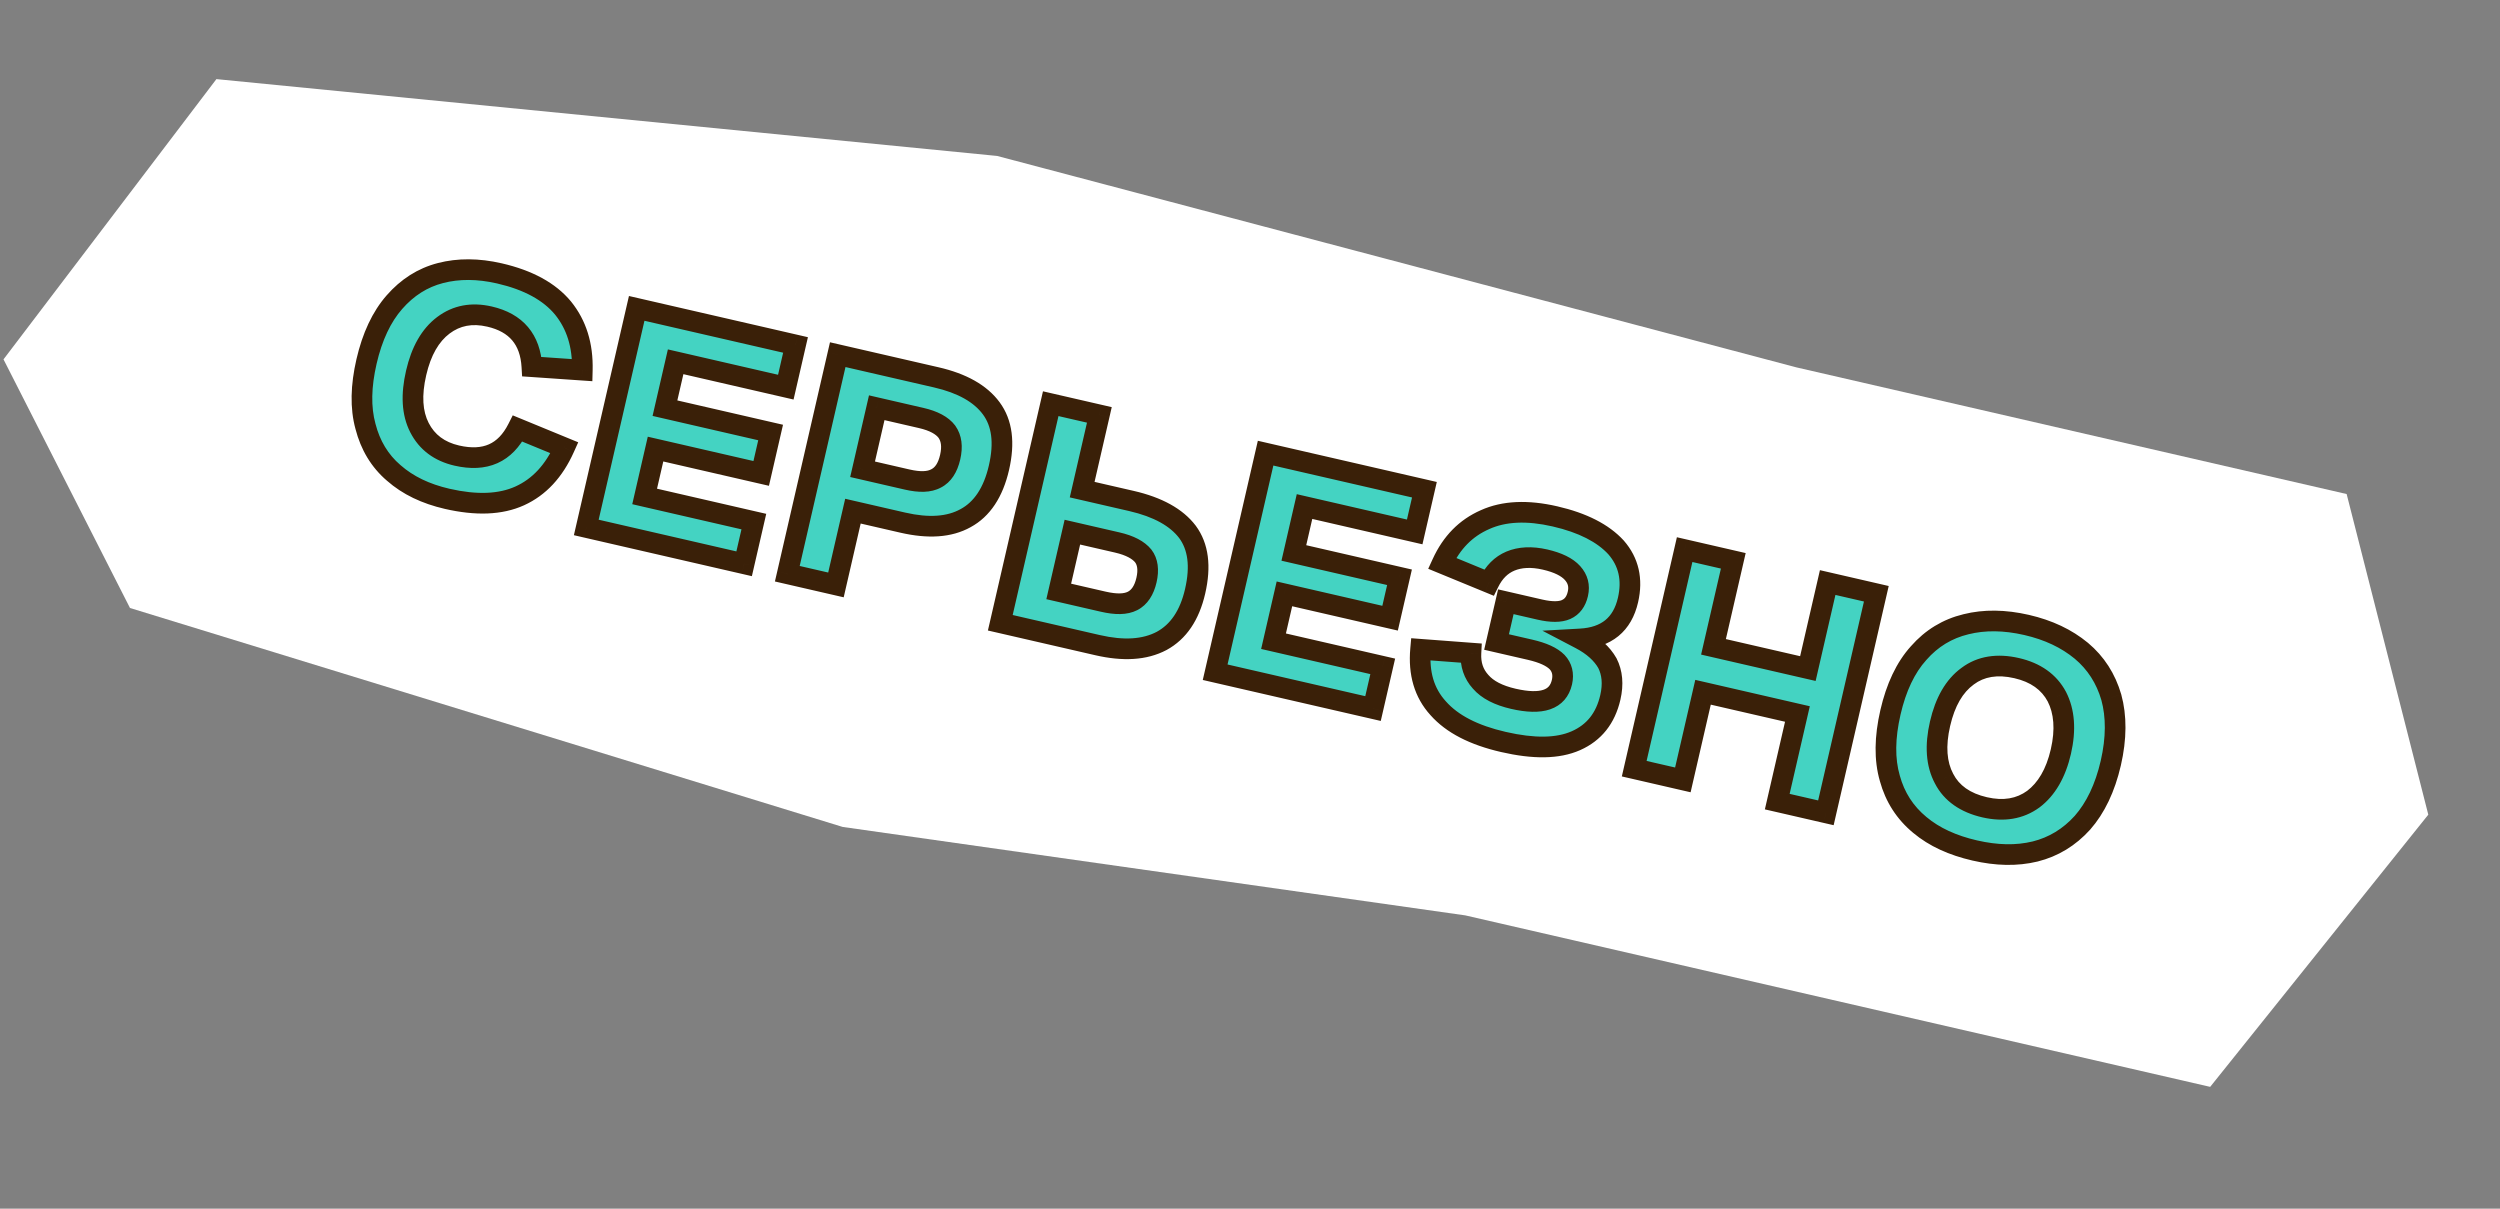
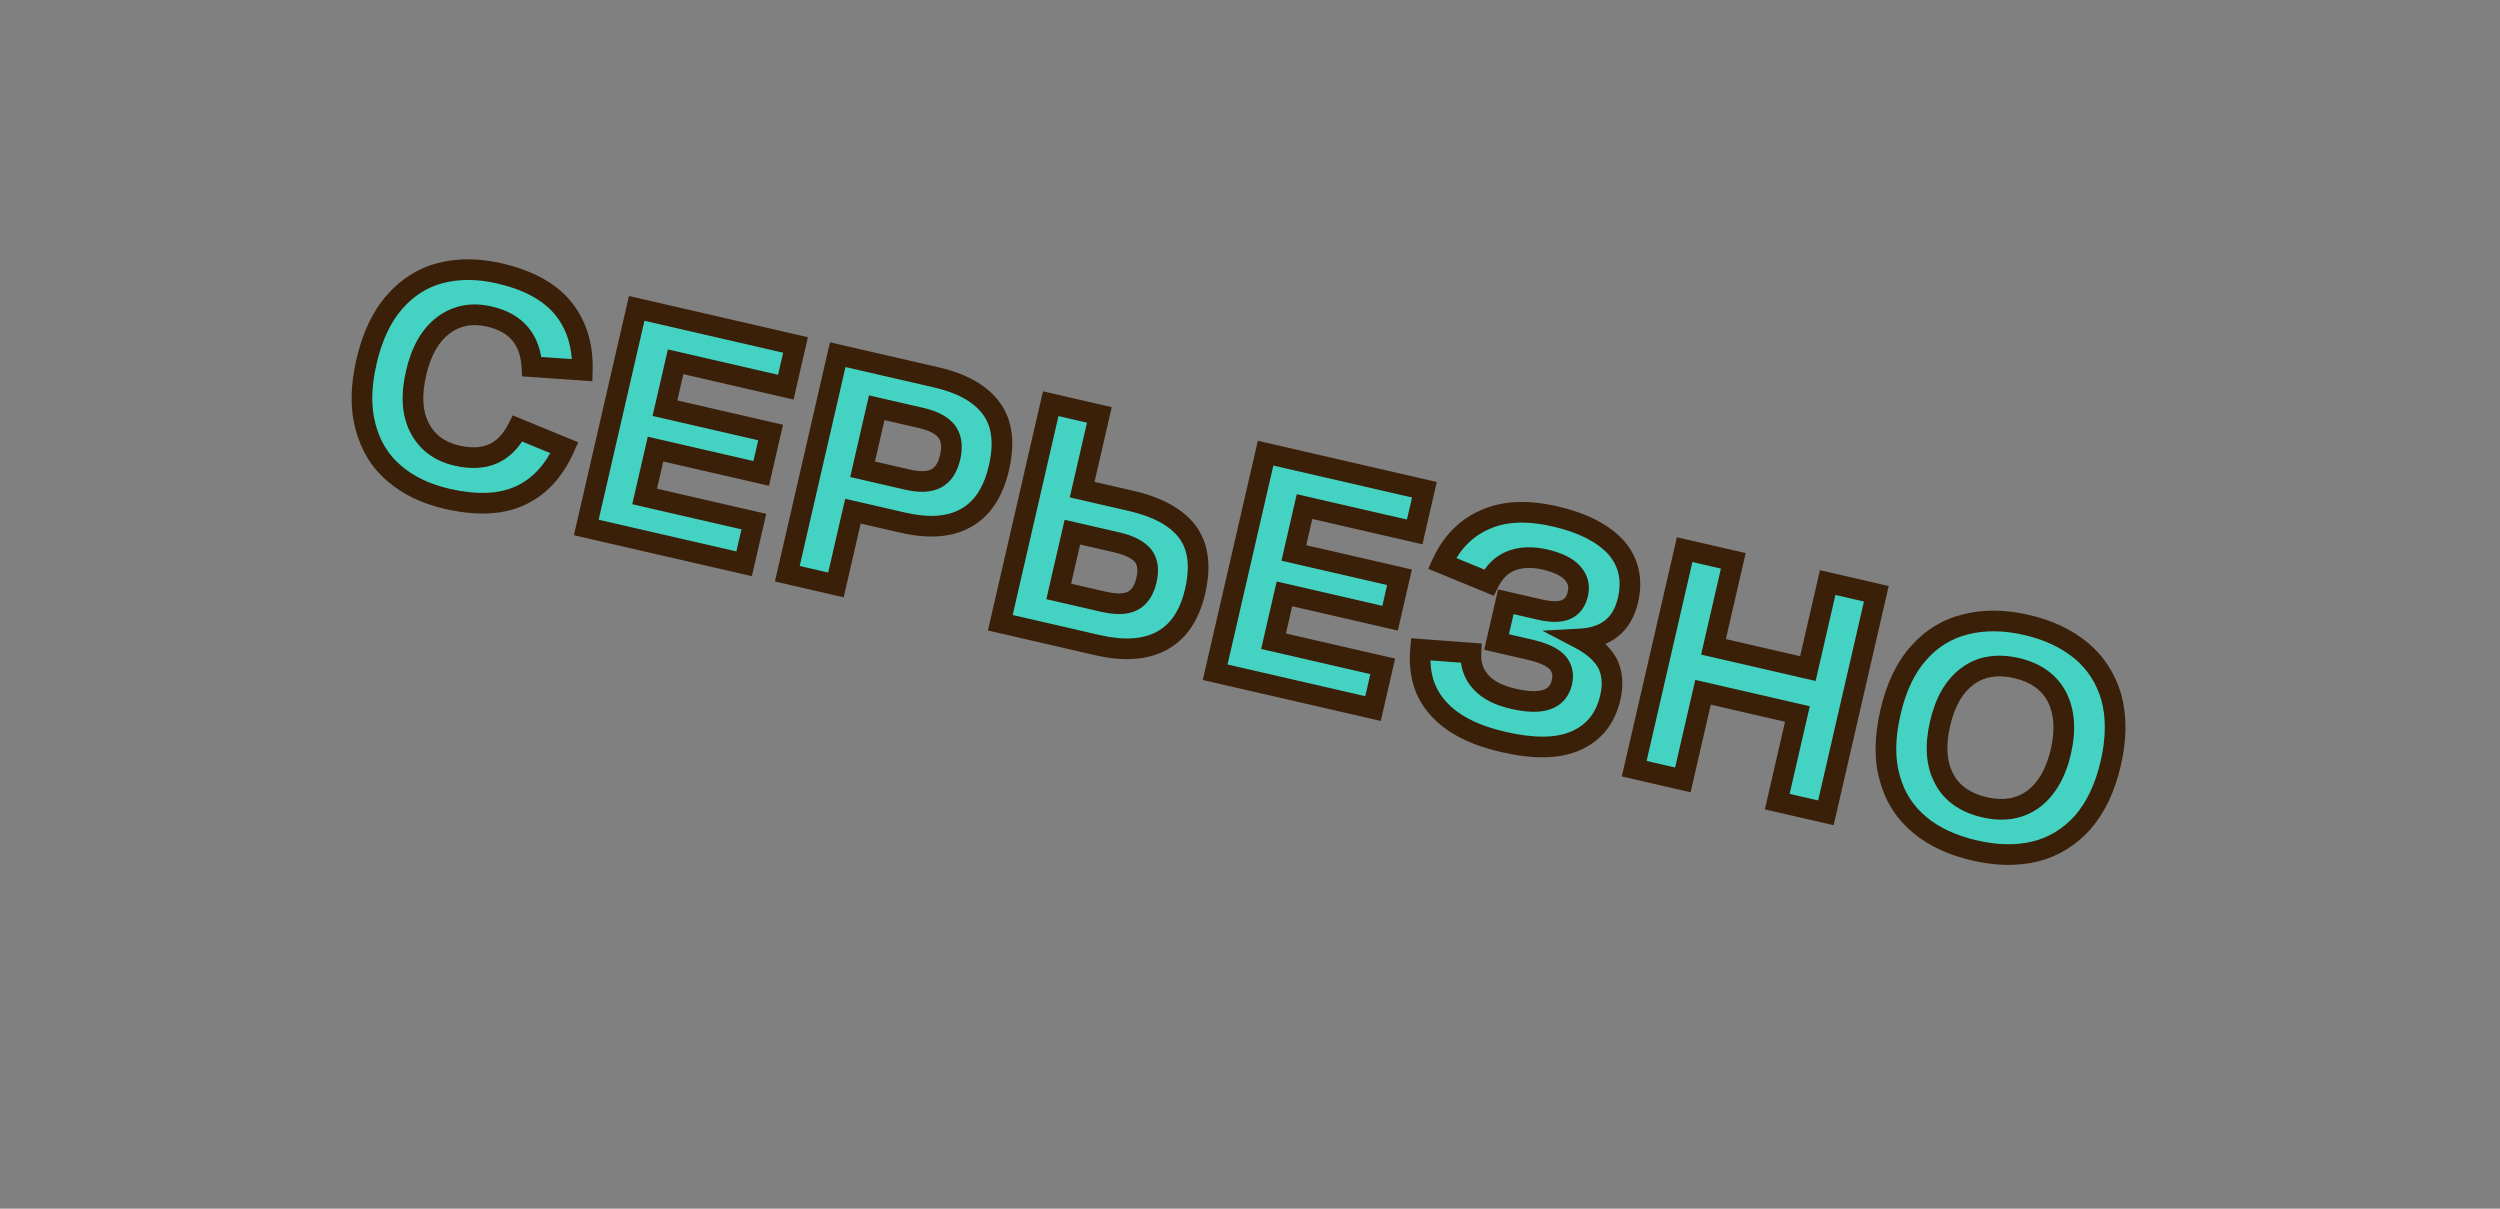
<svg xmlns="http://www.w3.org/2000/svg" width="242" height="117" viewBox="0 0 242 117" fill="none">
  <rect x="0" y="0" width="242" height="117" fill="#808080" stroke="none" />
-   <path d="M235.059 78.859L213.945 105.208L141.844 88.61L81.573 80.048L12.582 58.853L0.339 34.786L20.948 7.658L96.525 15.096L173.892 35.562L227.155 47.823L235.059 78.859Z" fill="white" />
  <mask id="path-2-outside-1_1486_1992" maskUnits="userSpaceOnUse" x="31.124" y="21.873" width="177.347" height="64.82" fill="black">
    <rect fill="white" x="31.124" y="21.873" width="177.347" height="64.82" />
    <path d="M38.118 45.783C36.746 44.613 35.848 43.093 35.379 41.277C34.879 39.455 34.933 37.366 35.479 34.996C36.032 32.594 36.935 30.668 38.181 29.247C39.428 27.827 40.893 26.883 42.639 26.431C44.384 25.98 46.286 25.991 48.345 26.464C51.151 27.11 53.191 28.237 54.501 29.819C55.804 31.432 56.431 33.416 56.368 35.831L51.487 35.495C51.337 32.867 49.971 31.239 47.383 30.643C45.667 30.248 44.19 30.532 42.919 31.487C41.649 32.443 40.769 33.98 40.281 36.101C39.793 38.222 39.88 39.982 40.605 41.397C41.331 42.812 42.535 43.713 44.219 44.1C46.963 44.732 48.903 43.865 50.108 41.483L54.638 43.346C53.624 45.609 52.186 47.149 50.316 47.999C48.445 48.849 46.095 48.932 43.288 48.286C41.199 47.805 39.484 46.983 38.118 45.783ZM61.633 29.852L77.007 33.391L76.066 37.476L65.401 35.021L64.368 39.511L74.596 41.866L73.684 45.827L63.456 43.472L62.401 48.056L72.972 50.489L72.032 54.575L56.751 51.057L61.633 29.852ZM81.093 34.331L90.635 36.528C93.13 37.102 94.903 38.102 95.954 39.526C97.005 40.95 97.258 42.847 96.698 45.279C96.146 47.681 95.05 49.3 93.475 50.153C91.892 51.036 89.861 51.159 87.397 50.592L82.564 49.48L80.92 56.621L76.211 55.537L81.093 34.331ZM87.801 46.416C89.017 46.696 89.94 46.679 90.616 46.309C91.285 45.971 91.738 45.287 91.975 44.258C92.212 43.229 92.104 42.416 91.657 41.788C91.204 41.191 90.388 40.74 89.172 40.46L84.868 39.469L83.497 45.426L87.801 46.416ZM101.71 39.078L106.419 40.161L104.753 47.396L109.524 48.495C112.081 49.083 113.886 50.09 114.944 51.483C115.995 52.907 116.248 54.804 115.688 57.236C115.15 59.575 114.062 61.163 112.448 62.04C110.803 62.909 108.741 63.025 106.246 62.451L96.828 60.283L101.71 39.078ZM106.788 58.241C108.035 58.528 108.959 58.511 109.628 58.172C110.297 57.834 110.75 57.15 110.979 56.152C111.209 55.154 111.094 54.373 110.664 53.814C110.203 53.248 109.387 52.798 108.14 52.511L103.805 51.513L102.485 57.251L106.788 58.241ZM122.509 43.866L137.883 47.405L136.943 51.49L126.278 49.035L125.244 53.525L135.473 55.88L134.561 59.84L124.332 57.486L123.277 62.07L133.849 64.504L132.908 68.589L117.628 65.071L122.509 43.866ZM139.219 68.564C137.856 67.068 137.308 65.169 137.513 62.852L142.387 63.218C142.33 64.322 142.643 65.247 143.324 65.995C143.999 66.774 145.057 67.314 146.491 67.644C149.235 68.275 150.801 67.749 151.196 66.034C151.376 65.255 151.2 64.59 150.725 64.087C150.219 63.576 149.357 63.181 148.11 62.894L144.867 62.147L145.764 58.249L149.07 59.01C150.161 59.261 151.015 59.261 151.6 59.002C152.185 58.742 152.564 58.238 152.736 57.49C152.916 56.71 152.74 56.046 152.217 55.466C151.694 54.886 150.809 54.452 149.561 54.165C148.251 53.863 147.119 53.931 146.211 54.313C145.302 54.695 144.616 55.391 144.123 56.394L139.593 54.53C140.518 52.51 141.889 51.118 143.752 50.299C145.584 49.473 147.841 49.369 150.523 49.986C153.205 50.603 155.172 51.615 156.432 52.988C157.654 54.386 158.051 56.086 157.591 58.082C157.046 60.452 155.509 61.707 152.981 61.848C154.212 62.492 155.08 63.283 155.594 64.19C156.069 65.12 156.176 66.228 155.881 67.507C155.415 69.534 154.307 70.921 152.552 71.699C150.797 72.477 148.461 72.497 145.529 71.822C142.66 71.162 140.575 70.091 139.219 68.564ZM163.073 53.204L167.782 54.288L165.866 62.614L175.003 64.717L176.919 56.391L181.628 57.475L176.747 78.68L172.038 77.596L173.99 69.114L164.853 67.011L162.901 75.493L158.192 74.409L163.073 53.204ZM185.839 79.854C184.404 78.67 183.437 77.167 182.937 75.344C182.406 73.514 182.436 71.387 182.996 68.954C183.548 66.553 184.452 64.627 185.729 63.213C186.976 61.793 188.503 60.864 190.311 60.426C192.088 59.981 194.053 60.007 196.173 60.495C198.294 60.983 200.04 61.812 201.475 62.996C202.879 64.173 203.846 65.676 204.377 67.506C204.877 69.329 204.878 71.463 204.326 73.865C203.766 76.297 202.831 78.216 201.585 79.637C200.307 81.05 198.78 81.979 197.003 82.424C195.195 82.862 193.269 82.812 191.148 82.324C189.028 81.836 187.243 81.031 185.839 79.854ZM188.185 75.37C188.91 76.785 190.239 77.715 192.11 78.145C193.95 78.569 195.521 78.307 196.823 77.358C198.093 76.403 199.004 74.872 199.492 72.752C199.98 70.631 199.831 68.856 199.106 67.442C198.349 66.02 197.051 65.097 195.211 64.674C193.34 64.243 191.738 64.498 190.467 65.453C189.166 66.401 188.286 67.939 187.798 70.06C187.31 72.18 187.428 73.948 188.185 75.37Z" />
  </mask>
  <path d="M38.118 45.783C36.746 44.613 35.848 43.093 35.379 41.277C34.879 39.455 34.933 37.366 35.479 34.996C36.032 32.594 36.935 30.668 38.181 29.247C39.428 27.827 40.893 26.883 42.639 26.431C44.384 25.98 46.286 25.991 48.345 26.464C51.151 27.11 53.191 28.237 54.501 29.819C55.804 31.432 56.431 33.416 56.368 35.831L51.487 35.495C51.337 32.867 49.971 31.239 47.383 30.643C45.667 30.248 44.19 30.532 42.919 31.487C41.649 32.443 40.769 33.98 40.281 36.101C39.793 38.222 39.88 39.982 40.605 41.397C41.331 42.812 42.535 43.713 44.219 44.1C46.963 44.732 48.903 43.865 50.108 41.483L54.638 43.346C53.624 45.609 52.186 47.149 50.316 47.999C48.445 48.849 46.095 48.932 43.288 48.286C41.199 47.805 39.484 46.983 38.118 45.783ZM61.633 29.852L77.007 33.391L76.066 37.476L65.401 35.021L64.368 39.511L74.596 41.866L73.684 45.827L63.456 43.472L62.401 48.056L72.972 50.489L72.032 54.575L56.751 51.057L61.633 29.852ZM81.093 34.331L90.635 36.528C93.13 37.102 94.903 38.102 95.954 39.526C97.005 40.95 97.258 42.847 96.698 45.279C96.146 47.681 95.05 49.3 93.475 50.153C91.892 51.036 89.861 51.159 87.397 50.592L82.564 49.48L80.92 56.621L76.211 55.537L81.093 34.331ZM87.801 46.416C89.017 46.696 89.94 46.679 90.616 46.309C91.285 45.971 91.738 45.287 91.975 44.258C92.212 43.229 92.104 42.416 91.657 41.788C91.204 41.191 90.388 40.74 89.172 40.46L84.868 39.469L83.497 45.426L87.801 46.416ZM101.71 39.078L106.419 40.161L104.753 47.396L109.524 48.495C112.081 49.083 113.886 50.09 114.944 51.483C115.995 52.907 116.248 54.804 115.688 57.236C115.15 59.575 114.062 61.163 112.448 62.04C110.803 62.909 108.741 63.025 106.246 62.451L96.828 60.283L101.71 39.078ZM106.788 58.241C108.035 58.528 108.959 58.511 109.628 58.172C110.297 57.834 110.75 57.15 110.979 56.152C111.209 55.154 111.094 54.373 110.664 53.814C110.203 53.248 109.387 52.798 108.14 52.511L103.805 51.513L102.485 57.251L106.788 58.241ZM122.509 43.866L137.883 47.405L136.943 51.49L126.278 49.035L125.244 53.525L135.473 55.88L134.561 59.84L124.332 57.486L123.277 62.07L133.849 64.504L132.908 68.589L117.628 65.071L122.509 43.866ZM139.219 68.564C137.856 67.068 137.308 65.169 137.513 62.852L142.387 63.218C142.33 64.322 142.643 65.247 143.324 65.995C143.999 66.774 145.057 67.314 146.491 67.644C149.235 68.275 150.801 67.749 151.196 66.034C151.376 65.255 151.2 64.59 150.725 64.087C150.219 63.576 149.357 63.181 148.11 62.894L144.867 62.147L145.764 58.249L149.07 59.01C150.161 59.261 151.015 59.261 151.6 59.002C152.185 58.742 152.564 58.238 152.736 57.49C152.916 56.71 152.74 56.046 152.217 55.466C151.694 54.886 150.809 54.452 149.561 54.165C148.251 53.863 147.119 53.931 146.211 54.313C145.302 54.695 144.616 55.391 144.123 56.394L139.593 54.53C140.518 52.51 141.889 51.118 143.752 50.299C145.584 49.473 147.841 49.369 150.523 49.986C153.205 50.603 155.172 51.615 156.432 52.988C157.654 54.386 158.051 56.086 157.591 58.082C157.046 60.452 155.509 61.707 152.981 61.848C154.212 62.492 155.08 63.283 155.594 64.19C156.069 65.12 156.176 66.228 155.881 67.507C155.415 69.534 154.307 70.921 152.552 71.699C150.797 72.477 148.461 72.497 145.529 71.822C142.66 71.162 140.575 70.091 139.219 68.564ZM163.073 53.204L167.782 54.288L165.866 62.614L175.003 64.717L176.919 56.391L181.628 57.475L176.747 78.68L172.038 77.596L173.99 69.114L164.853 67.011L162.901 75.493L158.192 74.409L163.073 53.204ZM185.839 79.854C184.404 78.67 183.437 77.167 182.937 75.344C182.406 73.514 182.436 71.387 182.996 68.954C183.548 66.553 184.452 64.627 185.729 63.213C186.976 61.793 188.503 60.864 190.311 60.426C192.088 59.981 194.053 60.007 196.173 60.495C198.294 60.983 200.04 61.812 201.475 62.996C202.879 64.173 203.846 65.676 204.377 67.506C204.877 69.329 204.878 71.463 204.326 73.865C203.766 76.297 202.831 78.216 201.585 79.637C200.307 81.05 198.78 81.979 197.003 82.424C195.195 82.862 193.269 82.812 191.148 82.324C189.028 81.836 187.243 81.031 185.839 79.854ZM188.185 75.37C188.91 76.785 190.239 77.715 192.11 78.145C193.95 78.569 195.521 78.307 196.823 77.358C198.093 76.403 199.004 74.872 199.492 72.752C199.98 70.631 199.831 68.856 199.106 67.442C198.349 66.02 197.051 65.097 195.211 64.674C193.34 64.243 191.738 64.498 190.467 65.453C189.166 66.401 188.286 67.939 187.798 70.06C187.31 72.18 187.428 73.948 188.185 75.37Z" fill="#44D3C2" />
  <path d="M38.118 45.783L38.779 45.032L38.773 45.027L38.767 45.022L38.118 45.783ZM35.379 41.277L36.347 41.027L36.345 41.02L36.343 41.013L35.379 41.277ZM38.181 29.247L37.43 28.588L37.43 28.588L38.181 29.247ZM54.501 29.819L55.279 29.191L55.271 29.181L54.501 29.819ZM56.368 35.831L56.299 36.829L57.34 36.9L57.367 35.857L56.368 35.831ZM51.487 35.495L50.488 35.552L50.539 36.433L51.418 36.493L51.487 35.495ZM40.605 41.397L41.495 40.941L41.495 40.941L40.605 41.397ZM50.108 41.483L50.489 40.558L49.634 40.206L49.216 41.031L50.108 41.483ZM54.638 43.346L55.55 43.755L55.972 42.814L55.018 42.422L54.638 43.346ZM50.316 47.999L50.73 48.91L50.73 48.91L50.316 47.999ZM38.767 45.022C37.567 43.999 36.77 42.665 36.347 41.027L34.411 41.527C34.925 43.52 35.924 45.227 37.47 46.544L38.767 45.022ZM36.343 41.013C35.901 39.398 35.932 37.485 36.453 35.22L34.504 34.771C33.935 37.246 33.858 39.512 34.415 41.542L36.343 41.013ZM36.453 35.22C36.98 32.931 37.824 31.17 38.933 29.907L37.43 28.588C36.045 30.166 35.083 32.257 34.504 34.771L36.453 35.22ZM38.933 29.907C40.06 28.622 41.355 27.797 42.889 27.4L42.388 25.463C40.43 25.97 38.795 27.031 37.43 28.588L38.933 29.907ZM42.889 27.4C44.455 26.994 46.192 26.995 48.12 27.439L48.569 25.49C46.381 24.986 44.314 24.965 42.388 25.463L42.889 27.4ZM48.12 27.439C50.79 28.053 52.604 29.096 53.731 30.457L55.271 29.181C53.777 27.377 51.512 26.167 48.569 25.49L48.12 27.439ZM53.723 30.447C54.856 31.85 55.426 33.592 55.368 35.805L57.367 35.857C57.436 33.24 56.752 31.015 55.279 29.191L53.723 30.447ZM56.436 34.833L51.555 34.498L51.418 36.493L56.299 36.829L56.436 34.833ZM52.485 35.438C52.401 33.962 51.968 32.674 51.113 31.662C50.259 30.649 49.059 30.003 47.607 29.669L47.158 31.618C48.294 31.879 49.072 32.344 49.585 32.952C50.098 33.559 50.422 34.4 50.488 35.552L52.485 35.438ZM47.607 29.669C45.636 29.215 43.85 29.537 42.319 30.688L43.52 32.287C44.531 31.527 45.699 31.282 47.158 31.618L47.607 29.669ZM42.319 30.688C40.8 31.83 39.828 33.611 39.307 35.877L41.256 36.325C41.711 34.35 42.498 33.056 43.52 32.287L42.319 30.688ZM39.307 35.877C38.788 38.128 38.844 40.153 39.716 41.853L41.495 40.941C40.916 39.811 40.798 38.315 41.256 36.325L39.307 35.877ZM39.716 41.853C40.588 43.555 42.052 44.628 43.995 45.075L44.443 43.126C43.019 42.798 42.073 42.068 41.495 40.941L39.716 41.853ZM43.995 45.075C45.511 45.424 46.916 45.384 48.148 44.836C49.385 44.285 50.321 43.277 51.001 41.934L49.216 41.031C48.69 42.071 48.054 42.688 47.334 43.008C46.608 43.331 45.671 43.408 44.443 43.126L43.995 45.075ZM49.728 42.408L54.257 44.271L55.018 42.422L50.489 40.558L49.728 42.408ZM53.725 42.938C52.791 45.023 51.509 46.359 49.902 47.089L50.73 48.91C52.863 47.94 54.458 46.194 55.55 43.755L53.725 42.938ZM49.902 47.089C48.302 47.816 46.196 47.929 43.513 47.312L43.064 49.261C45.994 49.935 48.588 49.883 50.73 48.91L49.902 47.089ZM43.513 47.312C41.551 46.86 39.996 46.102 38.779 45.032L37.458 46.533C38.971 47.865 40.846 48.75 43.064 49.261L43.513 47.312ZM61.633 29.852L61.857 28.877L60.883 28.653L60.658 29.627L61.633 29.852ZM77.007 33.391L77.981 33.615L78.206 32.641L77.231 32.416L77.007 33.391ZM76.066 37.476L75.842 38.45L76.817 38.675L77.041 37.7L76.066 37.476ZM65.401 35.021L65.626 34.046L64.651 33.822L64.427 34.797L65.401 35.021ZM64.368 39.511L63.393 39.287L63.169 40.262L64.143 40.486L64.368 39.511ZM74.596 41.866L75.571 42.09L75.795 41.116L74.82 40.892L74.596 41.866ZM73.684 45.827L73.46 46.801L74.434 47.025L74.659 46.051L73.684 45.827ZM63.456 43.472L63.68 42.497L62.706 42.273L62.481 43.248L63.456 43.472ZM62.401 48.056L61.426 47.832L61.202 48.806L62.176 49.031L62.401 48.056ZM72.972 50.489L73.947 50.714L74.171 49.739L73.196 49.515L72.972 50.489ZM72.032 54.575L71.807 55.549L72.782 55.773L73.006 54.799L72.032 54.575ZM56.751 51.057L55.777 50.833L55.553 51.807L56.527 52.032L56.751 51.057ZM61.409 30.826L76.782 34.365L77.231 32.416L61.857 28.877L61.409 30.826ZM76.032 33.166L75.092 37.252L77.041 37.7L77.981 33.615L76.032 33.166ZM76.291 36.502L65.626 34.046L65.177 35.995L75.842 38.45L76.291 36.502ZM64.427 34.797L63.393 39.287L65.342 39.736L66.376 35.245L64.427 34.797ZM64.143 40.486L74.372 42.841L74.82 40.892L64.592 38.537L64.143 40.486ZM73.621 41.642L72.71 45.602L74.659 46.051L75.571 42.09L73.621 41.642ZM73.909 44.852L63.68 42.497L63.231 44.446L73.46 46.801L73.909 44.852ZM62.481 43.248L61.426 47.832L63.375 48.28L64.43 43.696L62.481 43.248ZM62.176 49.031L72.748 51.464L73.196 49.515L62.625 47.081L62.176 49.031ZM71.998 50.265L71.057 54.35L73.006 54.799L73.947 50.714L71.998 50.265ZM72.256 53.6L56.976 50.083L56.527 52.032L71.807 55.549L72.256 53.6ZM57.726 51.282L62.607 30.076L60.658 29.627L55.777 50.833L57.726 51.282ZM81.093 34.331L81.317 33.357L80.343 33.133L80.118 34.107L81.093 34.331ZM93.475 50.153L92.999 49.273L92.988 49.279L93.475 50.153ZM82.564 49.48L82.788 48.505L81.814 48.281L81.589 49.255L82.564 49.48ZM80.92 56.621L80.696 57.595L81.67 57.82L81.894 56.845L80.92 56.621ZM76.211 55.537L75.237 55.312L75.012 56.287L75.987 56.511L76.211 55.537ZM90.616 46.309L90.165 45.417L90.151 45.424L90.137 45.432L90.616 46.309ZM91.657 41.788L92.472 41.208L92.463 41.195L92.454 41.182L91.657 41.788ZM84.868 39.469L85.093 38.495L84.118 38.27L83.894 39.245L84.868 39.469ZM83.497 45.426L82.523 45.201L82.298 46.176L83.273 46.4L83.497 45.426ZM80.868 35.306L90.411 37.503L90.859 35.554L81.317 33.357L80.868 35.306ZM90.411 37.503C92.775 38.047 94.292 38.958 95.15 40.12L96.759 38.932C95.514 37.246 93.485 36.158 90.859 35.554L90.411 37.503ZM95.15 40.12C95.967 41.227 96.245 42.791 95.724 45.055L97.673 45.504C98.272 42.903 98.044 40.672 96.759 38.932L95.15 40.12ZM95.724 45.055C95.213 47.273 94.246 48.598 92.999 49.273L93.951 51.032C95.855 50.002 97.078 48.088 97.673 45.504L95.724 45.055ZM92.988 49.279C91.703 49.996 89.954 50.154 87.622 49.618L87.173 51.567C89.769 52.164 92.082 52.075 93.963 51.026L92.988 49.279ZM87.622 49.618L82.788 48.505L82.34 50.454L87.173 51.567L87.622 49.618ZM81.589 49.255L79.945 56.397L81.894 56.845L83.538 49.704L81.589 49.255ZM81.144 55.646L76.436 54.562L75.987 56.511L80.696 57.595L81.144 55.646ZM77.186 55.761L82.067 34.556L80.118 34.107L75.237 55.312L77.186 55.761ZM87.576 47.391C88.867 47.688 90.093 47.735 91.096 47.187L90.137 45.432C89.787 45.623 89.166 45.705 88.025 45.442L87.576 47.391ZM91.068 47.202C92.097 46.681 92.675 45.677 92.95 44.482L91.001 44.033C90.802 44.897 90.474 45.261 90.165 45.417L91.068 47.202ZM92.95 44.482C93.227 43.277 93.137 42.143 92.472 41.208L90.842 42.367C91.071 42.689 91.197 43.181 91.001 44.033L92.95 44.482ZM92.454 41.182C91.798 40.319 90.718 39.79 89.396 39.486L88.947 41.435C90.058 41.69 90.61 42.062 90.861 42.392L92.454 41.182ZM89.396 39.486L85.093 38.495L84.644 40.444L88.947 41.435L89.396 39.486ZM83.894 39.245L82.523 45.201L84.472 45.65L85.843 39.694L83.894 39.245ZM83.273 46.4L87.576 47.391L88.025 45.442L83.722 44.451L83.273 46.4ZM101.71 39.078L101.934 38.103L100.96 37.879L100.735 38.853L101.71 39.078ZM106.419 40.161L107.393 40.386L107.617 39.411L106.643 39.187L106.419 40.161ZM104.753 47.396L103.779 47.172L103.554 48.147L104.529 48.371L104.753 47.396ZM114.944 51.483L115.749 50.889L115.74 50.878L114.944 51.483ZM112.448 62.04L112.915 62.924L112.925 62.919L112.448 62.04ZM96.828 60.283L95.854 60.059L95.629 61.033L96.604 61.257L96.828 60.283ZM110.664 53.814L111.457 53.204L111.448 53.193L111.439 53.182L110.664 53.814ZM103.805 51.513L104.03 50.538L103.055 50.314L102.831 51.288L103.805 51.513ZM102.485 57.251L101.51 57.026L101.286 58.001L102.26 58.225L102.485 57.251ZM101.485 40.052L106.194 41.136L106.643 39.187L101.934 38.103L101.485 40.052ZM105.444 39.937L103.779 47.172L105.728 47.621L107.393 40.386L105.444 39.937ZM104.529 48.371L109.3 49.469L109.749 47.52L104.977 46.422L104.529 48.371ZM109.3 49.469C111.733 50.029 113.284 50.951 114.148 52.088L115.74 50.878C114.487 49.228 112.43 48.137 109.749 47.52L109.3 49.469ZM114.14 52.077C114.957 53.184 115.235 54.748 114.714 57.012L116.663 57.461C117.262 54.86 117.033 52.629 115.749 50.889L114.14 52.077ZM114.714 57.012C114.221 59.154 113.267 60.457 111.971 61.161L112.925 62.919C114.857 61.87 116.079 59.996 116.663 57.461L114.714 57.012ZM111.981 61.156C110.624 61.873 108.831 62.02 106.47 61.476L106.022 63.425C108.65 64.031 110.982 63.945 112.915 62.924L111.981 61.156ZM106.47 61.476L97.052 59.308L96.604 61.257L106.022 63.425L106.47 61.476ZM97.803 60.507L102.684 39.302L100.735 38.853L95.854 60.059L97.803 60.507ZM106.564 59.216C107.885 59.52 109.094 59.563 110.079 59.065L109.176 57.28C108.823 57.459 108.186 57.537 107.012 57.267L106.564 59.216ZM110.079 59.065C111.105 58.546 111.685 57.546 111.954 56.377L110.005 55.928C109.815 56.754 109.489 57.122 109.176 57.28L110.079 59.065ZM111.954 56.377C112.223 55.208 112.132 54.083 111.457 53.204L109.871 54.424C110.055 54.662 110.195 55.101 110.005 55.928L111.954 56.377ZM111.439 53.182C110.78 52.373 109.717 51.847 108.364 51.536L107.916 53.485C109.058 53.748 109.626 54.123 109.889 54.445L111.439 53.182ZM108.364 51.536L104.03 50.538L103.581 52.487L107.916 53.485L108.364 51.536ZM102.831 51.288L101.51 57.026L103.459 57.475L104.78 51.737L102.831 51.288ZM102.26 58.225L106.564 59.216L107.012 57.267L102.709 56.276L102.26 58.225ZM122.509 43.866L122.734 42.891L121.759 42.667L121.535 43.641L122.509 43.866ZM137.883 47.405L138.858 47.629L139.082 46.655L138.108 46.43L137.883 47.405ZM136.943 51.49L136.719 52.465L137.693 52.689L137.917 51.714L136.943 51.49ZM126.278 49.035L126.502 48.06L125.528 47.836L125.303 48.81L126.278 49.035ZM125.244 53.525L124.27 53.301L124.045 54.276L125.02 54.5L125.244 53.525ZM135.473 55.88L136.447 56.104L136.671 55.13L135.697 54.906L135.473 55.88ZM134.561 59.84L134.337 60.815L135.311 61.039L135.535 60.065L134.561 59.84ZM124.332 57.486L124.557 56.511L123.582 56.287L123.358 57.261L124.332 57.486ZM123.277 62.07L122.303 61.846L122.078 62.82L123.053 63.044L123.277 62.07ZM133.849 64.504L134.823 64.728L135.048 63.753L134.073 63.529L133.849 64.504ZM132.908 68.589L132.684 69.563L133.658 69.787L133.883 68.813L132.908 68.589ZM117.628 65.071L116.653 64.847L116.429 65.821L117.404 66.046L117.628 65.071ZM122.285 44.84L137.659 48.379L138.108 46.43L122.734 42.891L122.285 44.84ZM136.909 47.181L135.968 51.266L137.917 51.714L138.858 47.629L136.909 47.181ZM137.167 50.515L126.502 48.06L126.054 50.009L136.719 52.465L137.167 50.515ZM125.303 48.81L124.27 53.301L126.219 53.75L127.252 49.259L125.303 48.81ZM125.02 54.5L135.248 56.855L135.697 54.906L125.468 52.551L125.02 54.5ZM134.498 55.656L133.586 59.616L135.535 60.065L136.447 56.104L134.498 55.656ZM134.785 58.866L124.557 56.511L124.108 58.46L134.337 60.815L134.785 58.866ZM123.358 57.261L122.303 61.846L124.252 62.294L125.307 57.71L123.358 57.261ZM123.053 63.044L133.624 65.478L134.073 63.529L123.501 61.095L123.053 63.044ZM132.874 64.279L131.934 68.364L133.883 68.813L134.823 64.728L132.874 64.279ZM133.133 67.614L117.852 64.097L117.404 66.046L132.684 69.563L133.133 67.614ZM118.602 65.295L123.484 44.09L121.535 43.641L116.653 64.847L118.602 65.295ZM139.219 68.564L139.967 67.9L139.959 67.89L139.219 68.564ZM137.513 62.852L137.588 61.854L136.604 61.78L136.517 62.763L137.513 62.852ZM142.387 63.218L143.386 63.27L143.436 62.294L142.462 62.221L142.387 63.218ZM143.324 65.995L144.08 65.341L144.072 65.331L144.063 65.322L143.324 65.995ZM150.725 64.087L151.452 63.4L151.444 63.392L151.435 63.383L150.725 64.087ZM144.867 62.147L143.892 61.923L143.668 62.897L144.643 63.122L144.867 62.147ZM145.764 58.249L145.989 57.275L145.014 57.05L144.79 58.025L145.764 58.249ZM151.6 59.002L152.005 59.916L152.005 59.916L151.6 59.002ZM152.217 55.466L151.474 56.136L151.474 56.136L152.217 55.466ZM146.211 54.313L146.598 55.235L146.598 55.235L146.211 54.313ZM144.123 56.394L143.742 57.318L144.607 57.674L145.02 56.835L144.123 56.394ZM139.593 54.53L138.684 54.114L138.251 55.059L139.213 55.455L139.593 54.53ZM143.752 50.299L144.155 51.215L144.163 51.211L143.752 50.299ZM156.432 52.988L157.185 52.33L157.177 52.321L157.169 52.312L156.432 52.988ZM152.981 61.848L152.925 60.849L149.303 61.051L152.517 62.734L152.981 61.848ZM155.594 64.19L156.485 63.735L156.475 63.715L156.464 63.697L155.594 64.19ZM152.552 71.699L152.957 72.613L152.957 72.613L152.552 71.699ZM139.959 67.89C138.819 66.64 138.324 65.035 138.51 62.94L136.517 62.763C136.293 65.302 136.894 67.496 138.48 69.237L139.959 67.89ZM137.438 63.849L142.312 64.216L142.462 62.221L137.588 61.854L137.438 63.849ZM141.389 63.167C141.319 64.51 141.706 65.704 142.585 66.669L144.063 65.322C143.579 64.79 143.341 64.133 143.386 63.27L141.389 63.167ZM142.568 66.65C143.434 67.65 144.722 68.263 146.267 68.618L146.716 66.669C145.392 66.364 144.563 65.898 144.08 65.341L142.568 66.65ZM146.267 68.618C147.706 68.95 149.002 69.022 150.047 68.666C151.182 68.279 151.901 67.429 152.171 66.258L150.222 65.81C150.096 66.355 149.835 66.625 149.402 66.772C148.88 66.951 148.02 66.969 146.716 66.669L146.267 68.618ZM152.171 66.258C152.417 65.187 152.18 64.171 151.452 63.4L149.998 64.773C150.221 65.009 150.334 65.322 150.222 65.81L152.171 66.258ZM151.435 63.383C150.729 62.67 149.644 62.221 148.334 61.919L147.886 63.868C149.071 64.141 149.709 64.482 150.015 64.791L151.435 63.383ZM148.334 61.919L145.091 61.173L144.643 63.122L147.886 63.868L148.334 61.919ZM145.841 62.371L146.739 58.474L144.79 58.025L143.892 61.923L145.841 62.371ZM145.54 59.224L148.845 59.985L149.294 58.036L145.989 57.275L145.54 59.224ZM148.845 59.985C150.003 60.251 151.12 60.308 152.005 59.916L151.195 58.087C150.91 58.214 150.319 58.272 149.294 58.036L148.845 59.985ZM152.005 59.916C152.937 59.503 153.484 58.7 153.711 57.714L151.762 57.266C151.644 57.776 151.433 57.982 151.195 58.087L152.005 59.916ZM153.711 57.714C153.963 56.618 153.702 55.62 152.96 54.796L151.474 56.136C151.778 56.472 151.868 56.803 151.762 57.266L153.711 57.714ZM152.96 54.796C152.236 53.994 151.117 53.497 149.786 53.19L149.337 55.139C150.5 55.407 151.151 55.777 151.474 56.136L152.96 54.796ZM149.786 53.19C148.326 52.854 146.971 52.909 145.823 53.391L146.598 55.235C147.268 54.953 148.177 54.872 149.337 55.139L149.786 53.19ZM145.823 53.391C144.654 53.882 143.806 54.773 143.225 55.952L145.02 56.835C145.427 56.008 145.95 55.507 146.598 55.235L145.823 53.391ZM144.503 55.469L139.974 53.605L139.213 55.455L143.742 57.318L144.503 55.469ZM140.502 54.946C141.335 53.128 142.536 51.926 144.155 51.215L143.35 49.384C141.242 50.31 139.701 51.892 138.684 54.114L140.502 54.946ZM144.163 51.211C145.734 50.503 147.752 50.374 150.299 50.961L150.747 49.012C147.93 48.363 145.435 48.444 143.341 49.388L144.163 51.211ZM150.299 50.961C152.867 51.552 154.62 52.492 155.695 53.664L157.169 52.312C155.724 50.737 153.543 49.655 150.747 49.012L150.299 50.961ZM155.679 53.646C156.67 54.779 157.011 56.143 156.617 57.858L158.566 58.306C159.09 56.029 158.638 53.993 157.185 52.33L155.679 53.646ZM156.617 57.858C156.382 58.877 155.957 59.569 155.397 60.027C154.832 60.487 154.037 60.788 152.925 60.849L153.036 62.846C154.453 62.768 155.689 62.37 156.662 61.575C157.638 60.778 158.255 59.658 158.566 58.306L156.617 57.858ZM152.517 62.734C153.625 63.314 154.328 63.985 154.724 64.683L156.464 63.697C155.832 62.582 154.799 61.671 153.445 60.962L152.517 62.734ZM154.704 64.645C155.051 65.324 155.16 66.183 154.907 67.282L156.856 67.731C157.191 66.273 157.088 64.916 156.485 63.735L154.704 64.645ZM154.907 67.282C154.505 69.029 153.59 70.145 152.147 70.784L152.957 72.613C155.024 71.697 156.325 70.038 156.856 67.731L154.907 67.282ZM152.147 70.784C150.68 71.435 148.597 71.502 145.754 70.848L145.305 72.797C148.324 73.492 150.914 73.519 152.957 72.613L152.147 70.784ZM145.754 70.848C142.999 70.214 141.135 69.215 139.967 67.9L138.472 69.228C140.016 70.967 142.322 72.11 145.305 72.797L145.754 70.848ZM163.073 53.204L163.298 52.229L162.323 52.005L162.099 52.979L163.073 53.204ZM167.782 54.288L168.757 54.512L168.981 53.538L168.007 53.313L167.782 54.288ZM165.866 62.614L164.891 62.389L164.667 63.364L165.641 63.588L165.866 62.614ZM175.003 64.717L174.778 65.692L175.753 65.916L175.977 64.942L175.003 64.717ZM176.919 56.391L177.144 55.416L176.169 55.192L175.945 56.167L176.919 56.391ZM181.628 57.475L182.603 57.699L182.827 56.725L181.853 56.501L181.628 57.475ZM176.747 78.68L176.522 79.655L177.497 79.879L177.721 78.905L176.747 78.68ZM172.038 77.596L171.063 77.372L170.839 78.347L171.813 78.571L172.038 77.596ZM173.99 69.114L174.965 69.339L175.189 68.364L174.215 68.14L173.99 69.114ZM164.853 67.011L165.078 66.036L164.103 65.812L163.879 66.787L164.853 67.011ZM162.901 75.493L162.676 76.468L163.651 76.692L163.875 75.717L162.901 75.493ZM158.192 74.409L157.217 74.185L156.993 75.159L157.968 75.383L158.192 74.409ZM162.849 54.178L167.558 55.262L168.007 53.313L163.298 52.229L162.849 54.178ZM166.808 54.063L164.891 62.389L166.84 62.838L168.757 54.512L166.808 54.063ZM165.641 63.588L174.778 65.692L175.227 63.743L166.09 61.639L165.641 63.588ZM175.977 64.942L177.894 56.615L175.945 56.167L174.028 64.493L175.977 64.942ZM176.695 57.365L181.404 58.45L181.853 56.501L177.144 55.416L176.695 57.365ZM180.654 57.251L175.772 78.456L177.721 78.905L182.603 57.699L180.654 57.251ZM176.971 77.706L172.262 76.622L171.813 78.571L176.522 79.655L176.971 77.706ZM173.012 77.821L174.965 69.339L173.016 68.89L171.063 77.372L173.012 77.821ZM174.215 68.14L165.078 66.036L164.629 67.985L173.766 70.089L174.215 68.14ZM163.879 66.787L161.926 75.269L163.875 75.717L165.828 67.235L163.879 66.787ZM163.125 74.519L158.416 73.434L157.968 75.383L162.676 76.468L163.125 74.519ZM159.166 74.633L164.048 53.428L162.099 52.979L157.217 74.185L159.166 74.633ZM185.839 79.854L186.481 79.088L186.475 79.083L185.839 79.854ZM182.937 75.344L183.901 75.079L183.899 75.072L183.897 75.065L182.937 75.344ZM185.729 63.213L186.471 63.884L186.476 63.878L186.481 63.873L185.729 63.213ZM190.311 60.426L190.546 61.398L190.554 61.396L190.311 60.426ZM201.475 62.996L202.118 62.23L202.112 62.225L201.475 62.996ZM204.377 67.506L205.342 67.242L205.34 67.234L205.338 67.227L204.377 67.506ZM201.585 79.637L202.327 80.307L202.332 80.302L202.337 80.296L201.585 79.637ZM197.003 82.424L197.238 83.396L197.246 83.394L197.003 82.424ZM188.185 75.37L189.075 74.914L189.071 74.907L189.067 74.9L188.185 75.37ZM196.823 77.358L197.411 78.167L197.418 78.162L197.424 78.158L196.823 77.358ZM199.106 67.442L199.995 66.986L199.992 66.979L199.988 66.972L199.106 67.442ZM190.467 65.453L191.056 66.262L191.062 66.257L191.068 66.253L190.467 65.453ZM186.475 79.083C185.202 78.032 184.347 76.707 183.901 75.079L181.972 75.609C182.526 77.626 183.606 79.308 185.202 80.625L186.475 79.083ZM183.897 75.065C183.427 73.446 183.436 71.501 183.97 69.179L182.021 68.73C181.436 71.273 181.384 73.582 181.976 75.623L183.897 75.065ZM183.97 69.179C184.497 66.889 185.34 65.135 186.471 63.884L184.987 62.543C183.563 64.118 182.6 66.217 182.021 68.73L183.97 69.179ZM186.481 63.873C187.594 62.604 188.942 61.786 190.546 61.398L190.076 59.454C188.064 59.941 186.358 60.981 184.978 62.554L186.481 63.873ZM190.554 61.396C192.151 60.997 193.952 61.01 195.949 61.469L196.398 59.52C194.153 59.004 192.026 58.966 190.068 59.456L190.554 61.396ZM195.949 61.469C197.941 61.928 199.541 62.696 200.839 63.767L202.112 62.225C200.54 60.928 198.646 60.038 196.398 59.52L195.949 61.469ZM200.833 63.762C202.078 64.807 202.939 66.138 203.417 67.785L205.338 67.227C204.754 65.215 203.68 63.539 202.118 62.23L200.833 63.762ZM203.413 67.771C203.86 69.4 203.875 71.363 203.351 73.64L205.3 74.089C205.881 71.564 205.895 69.257 205.342 67.242L203.413 67.771ZM203.351 73.64C202.819 75.95 201.947 77.708 200.833 78.977L202.337 80.296C203.716 78.725 204.712 76.644 205.3 74.089L203.351 73.64ZM200.843 78.966C199.693 80.239 198.337 81.059 196.76 81.454L197.246 83.394C199.223 82.899 200.922 81.862 202.327 80.307L200.843 78.966ZM196.768 81.452C195.142 81.846 193.376 81.811 191.372 81.35L190.924 83.299C193.161 83.814 195.248 83.877 197.238 83.396L196.768 81.452ZM191.372 81.35C189.364 80.887 187.735 80.139 186.481 79.088L185.196 80.62C186.75 81.923 188.691 82.785 190.924 83.299L191.372 81.35ZM187.295 75.826C188.185 77.562 189.799 78.639 191.886 79.12L192.334 77.171C190.679 76.79 189.635 76.007 189.075 74.914L187.295 75.826ZM191.886 79.12C193.954 79.596 195.834 79.315 197.411 78.167L196.234 76.55C195.207 77.298 193.946 77.542 192.334 77.171L191.886 79.12ZM197.424 78.158C198.934 77.022 199.942 75.255 200.467 72.976L198.518 72.528C198.066 74.489 197.253 75.784 196.222 76.559L197.424 78.158ZM200.467 72.976C200.991 70.697 200.857 68.667 199.995 66.986L198.216 67.898C198.804 69.046 198.969 70.566 198.518 72.528L200.467 72.976ZM199.988 66.972C199.072 65.25 197.504 64.175 195.436 63.699L194.987 65.648C196.598 66.019 197.626 66.79 198.223 67.911L199.988 66.972ZM195.436 63.699C193.349 63.219 191.426 63.482 189.867 64.654L191.068 66.253C192.05 65.514 193.332 65.267 194.987 65.648L195.436 63.699ZM189.879 64.645C188.319 65.781 187.345 67.57 186.823 69.835L188.772 70.284C189.227 68.308 190.013 67.022 191.056 66.262L189.879 64.645ZM186.823 69.835C186.302 72.101 186.395 74.136 187.302 75.84L189.067 74.9C188.461 73.76 188.318 72.26 188.772 70.284L186.823 69.835Z" fill="#3A2008" mask="url(#path-2-outside-1_1486_1992)" />
</svg>